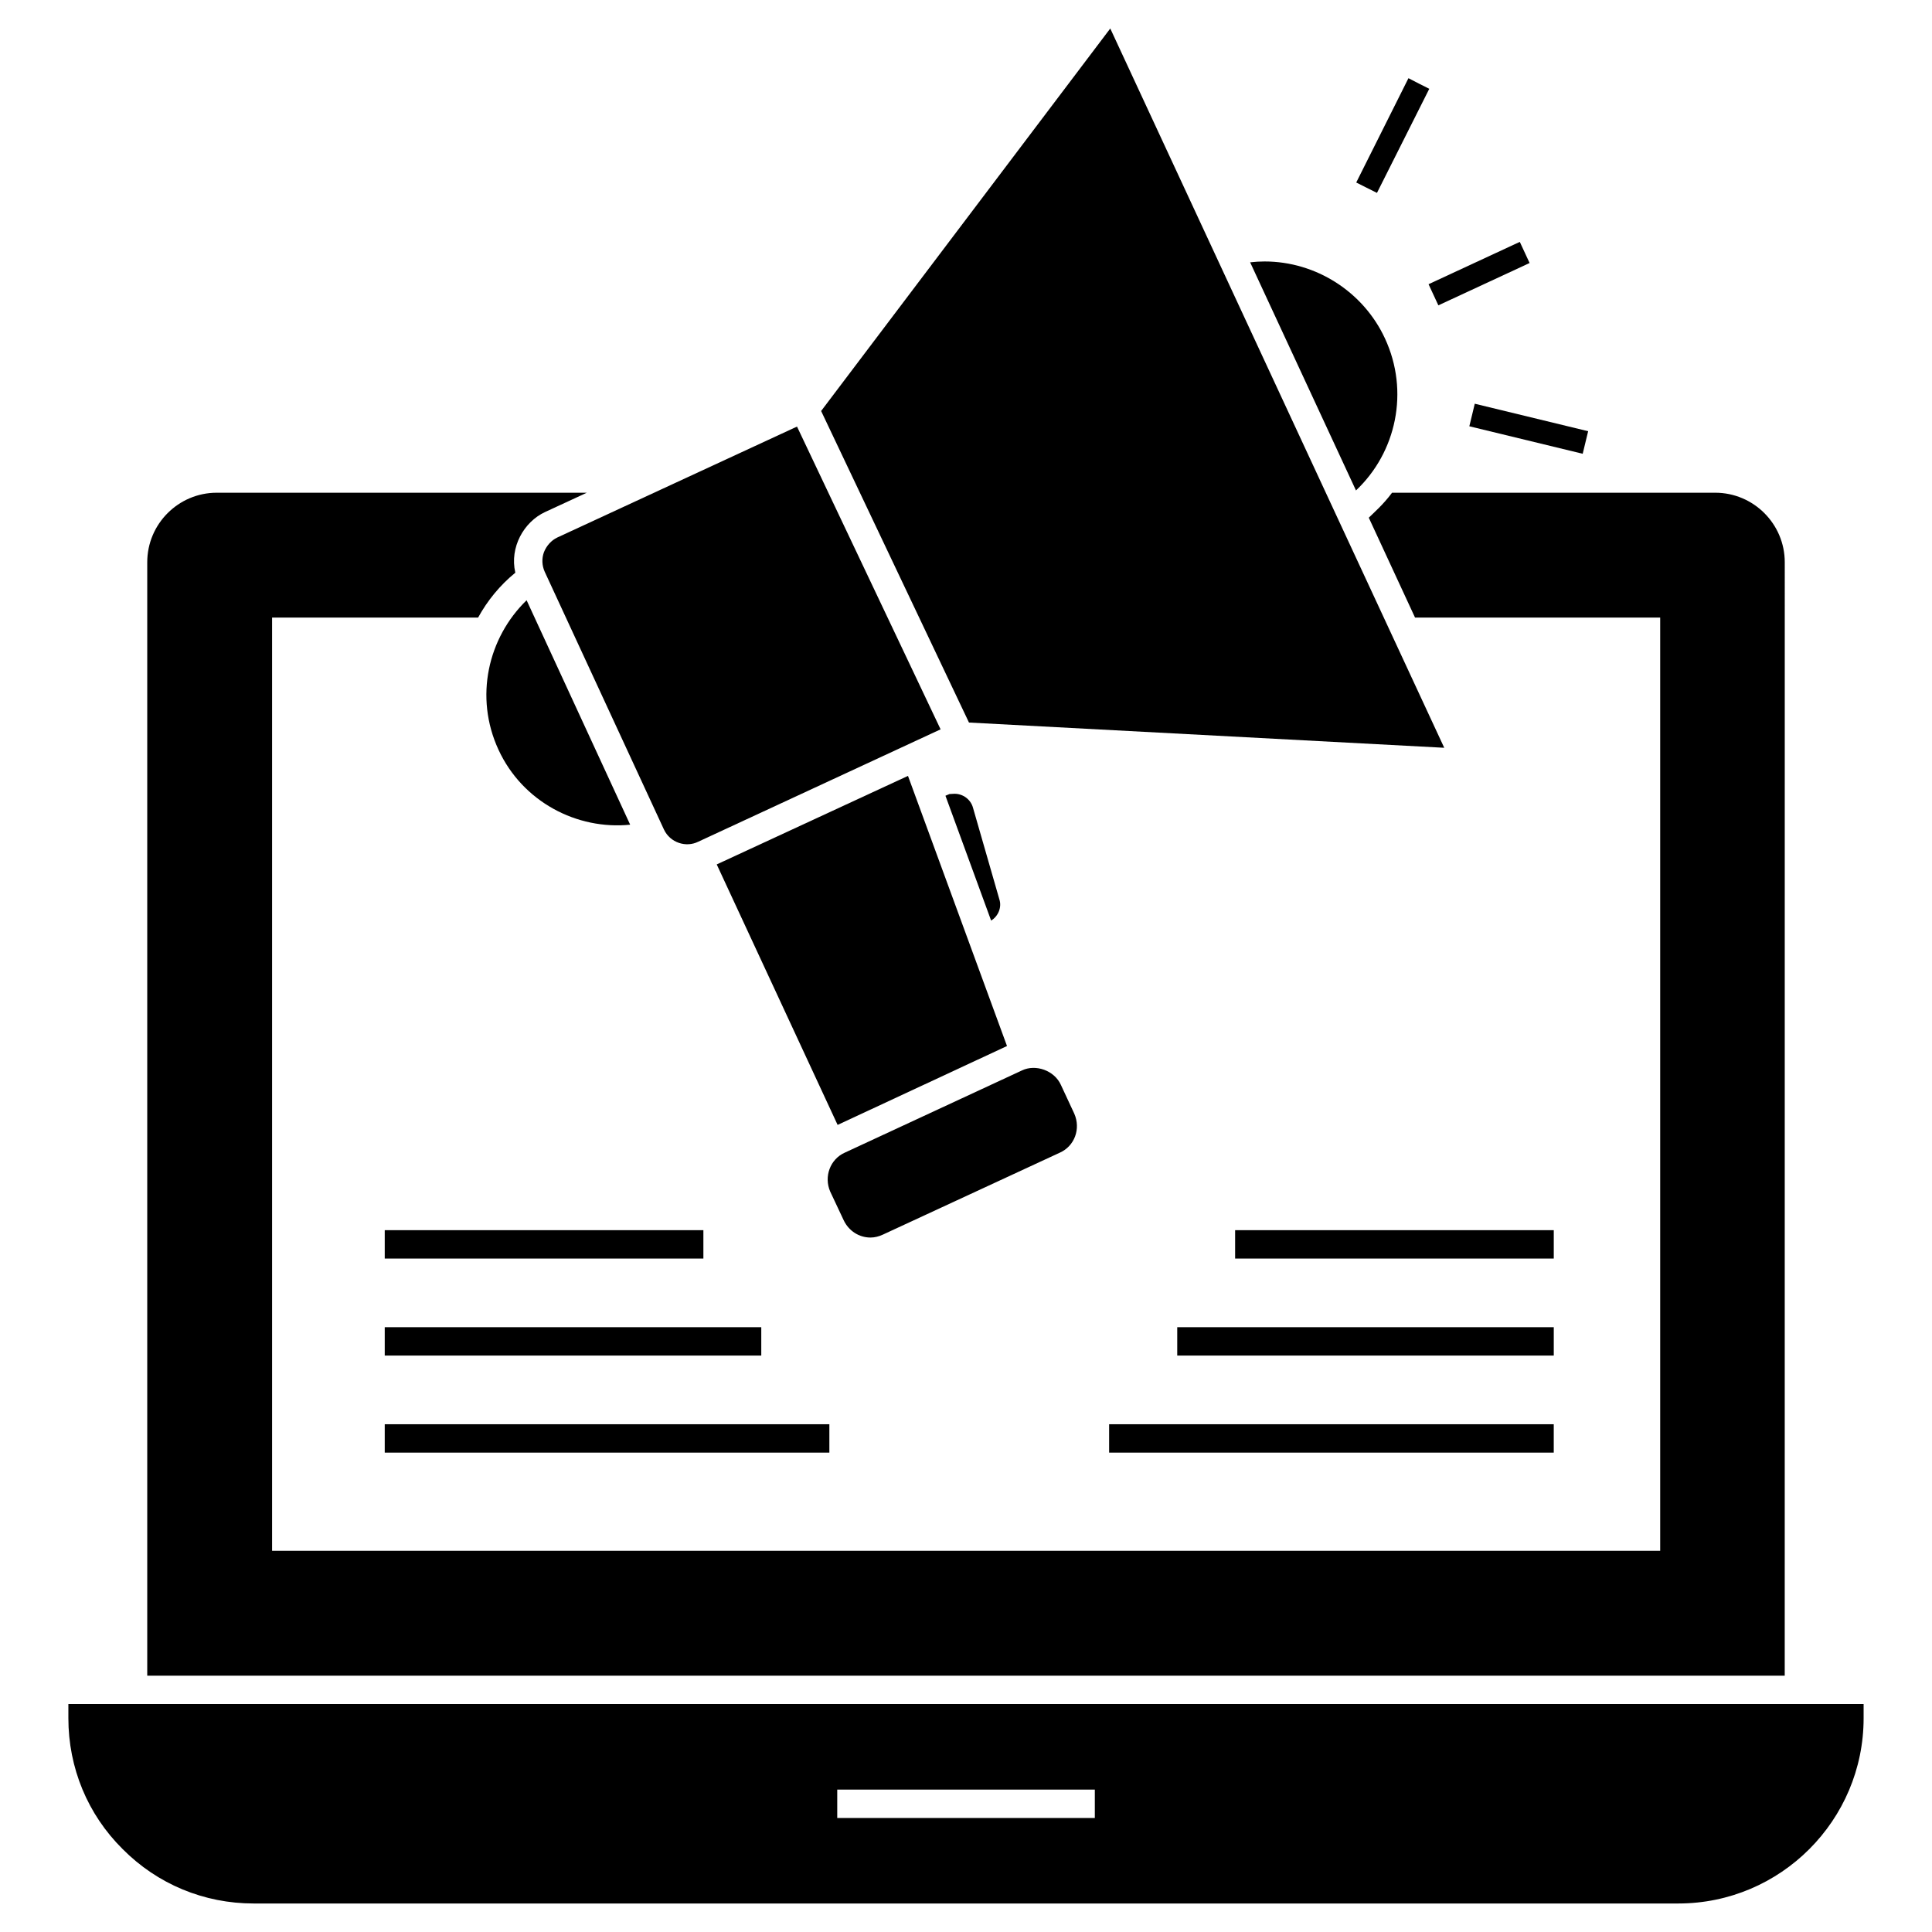
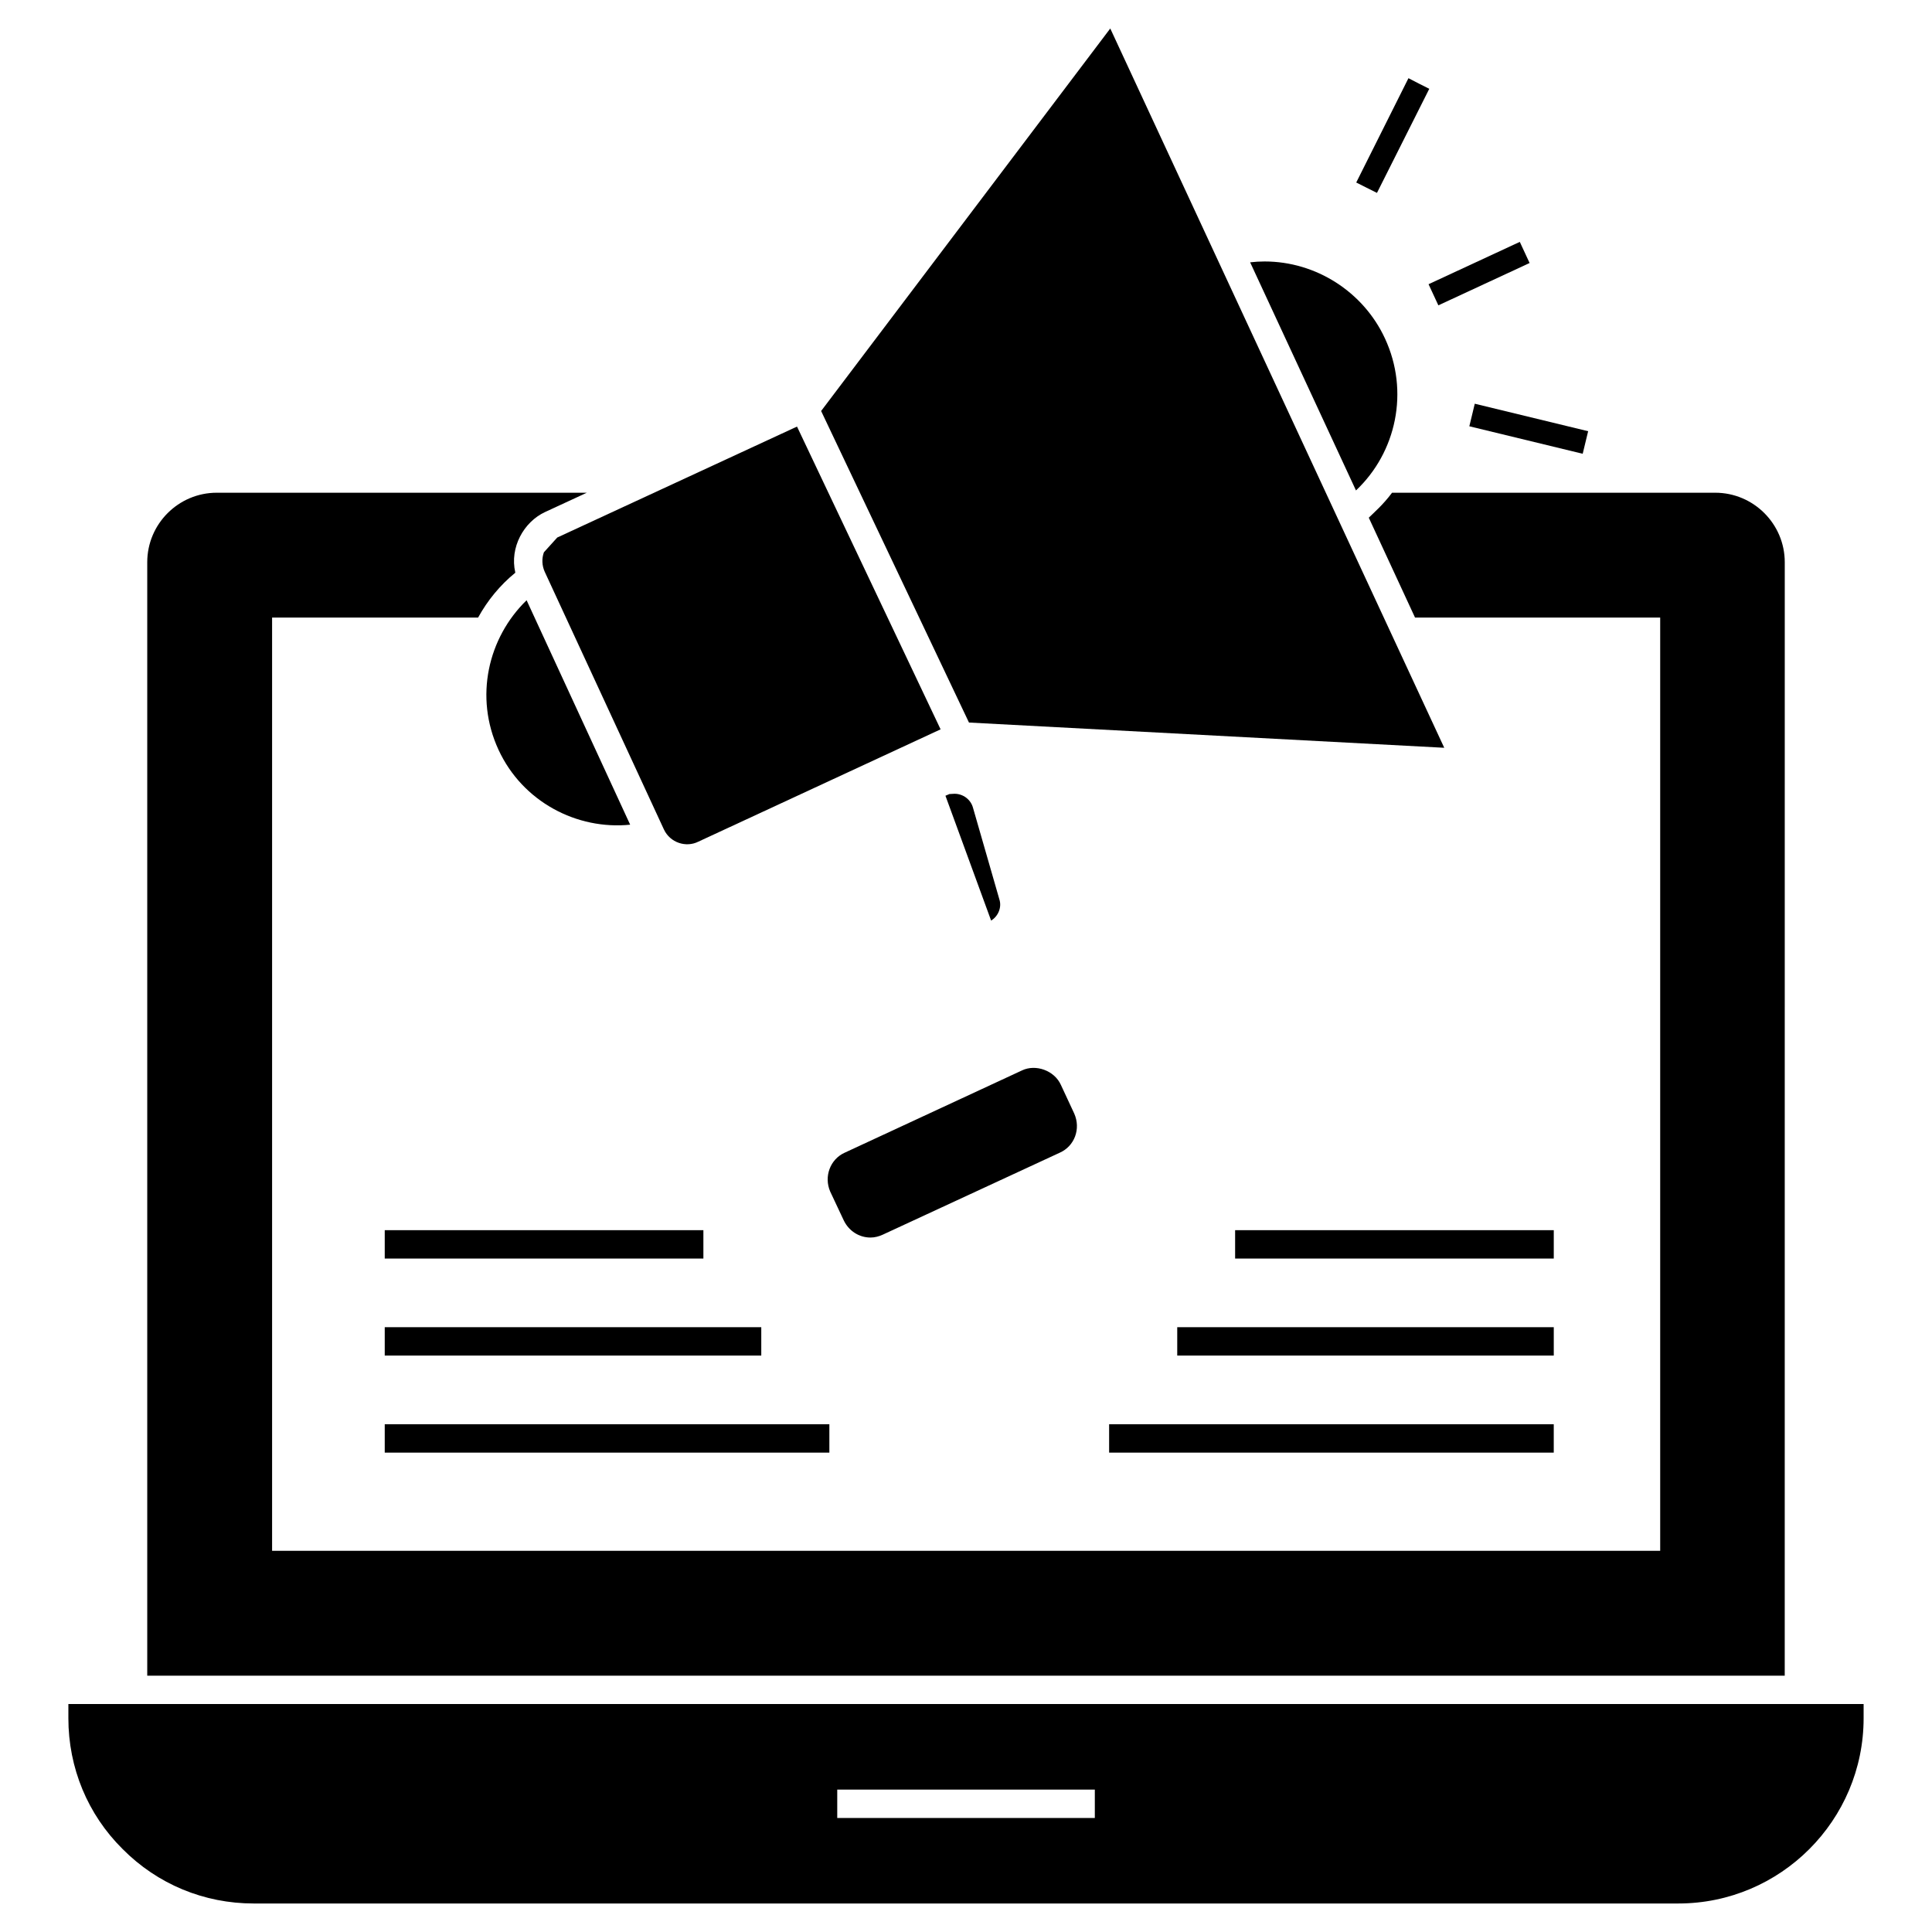
<svg xmlns="http://www.w3.org/2000/svg" fill="#000000" width="800px" height="800px" version="1.1" viewBox="144 144 512 512">
  <g>
    <path d="m616.98 293c0-10.152-8.273-18.422-18.422-18.422h-85.648c-2.406 3.234-4.887 5.34-6.168 6.617l12.258 26.469h64.969v247.32h-367.86v-247.32h54.594c2.481-4.512 5.789-8.57 9.852-11.879v-0.074c-1.516-6.633 2.234-13.383 7.894-16.016l11.055-5.113-98.059-0.004c-10.152 0-18.422 8.27-18.422 18.422v295.07h433.95z" />
    <path d="m162.12 595.58v3.762c0 13.16 5.113 25.492 14.363 34.664 9.25 9.324 21.582 14.438 34.742 14.438h377.55c27.07 0 49.102-22.031 49.102-49.102v-3.762zm272.02 30.199h-68.262v-7.519h68.262z" />
    <path d="m511.02 233.67c-5.715-12.332-18.273-20.379-31.883-20.379-1.277 0-2.559 0.074-3.836 0.227l28.047 60.457c10.68-10.078 14.215-26.246 7.672-40.305z" />
    <path d="m311 362.55-27.445-59.48c-10.227 9.926-13.91 25.641-7.445 39.629 6.391 13.836 20.828 21.281 34.891 19.852z" />
    <path d="m408.84 382.33-6.992-24.289c-0.602-2.18-2.633-3.684-4.887-3.684l-1.352 0.074-1.055 0.449 12.105 33.086c1.953-1.199 2.856-3.606 2.18-5.637z" />
-     <path d="m333.94 373.08 32.035 69.031 44.891-20.906-26.242-71.586z" />
    <path d="m367.62 467.45c1.352 2.781 4.062 4.512 7.07 4.512 1.129 0 2.254-0.301 3.234-0.754l46.922-21.73c3.91-1.73 5.641-6.316 3.836-10.379l-3.535-7.594c-1.73-3.836-6.691-5.562-10.301-3.836l-46.996 21.809c-3.836 1.73-5.562 6.316-3.836 10.301z" />
-     <path d="m288.14 290.36c-0.602 1.656-0.527 3.535 0.227 5.188 3.109 6.723 31.965 69.105 31.582 68.277 1.648 3.516 5.863 4.852 9.098 3.234l64.219-29.777-38.051-80.234-63.539 29.402c-1.578 0.754-2.859 2.18-3.535 3.91z" />
+     <path d="m288.14 290.36c-0.602 1.656-0.527 3.535 0.227 5.188 3.109 6.723 31.965 69.105 31.582 68.277 1.648 3.516 5.863 4.852 9.098 3.234l64.219-29.777-38.051-80.234-63.539 29.402z" />
    <path d="m526.74 342.17-88.508-190.62-76.625 101.37 39.18 82.562z" />
    <path d="m471.32 470.01h84.445v7.519h-84.445z" />
    <path d="m245.96 470.01h84.445v7.519h-84.445z" />
    <path d="m245.96 495.72h99.785v7.519h-99.785z" />
    <path d="m245.96 521.44h117.83v7.519h-117.83z" />
    <path d="m455.98 495.72h99.785v7.519h-99.785z" />
    <path d="m437.93 521.44h117.83v7.519h-117.83z" />
    <path d="m549.36 213.7-24.18 11.219-2.598-5.598 24.18-11.219z" />
    <path d="m534.11 253.98-0.723 2.988 30.043 7.285 1.445-5.977-30.047-7.285z" />
    <path d="m508.91 195.12 13.863-27.586-2.746-1.379-2.773-1.434-13.84 27.645 2.746 1.379z" />
  </g>
</svg>